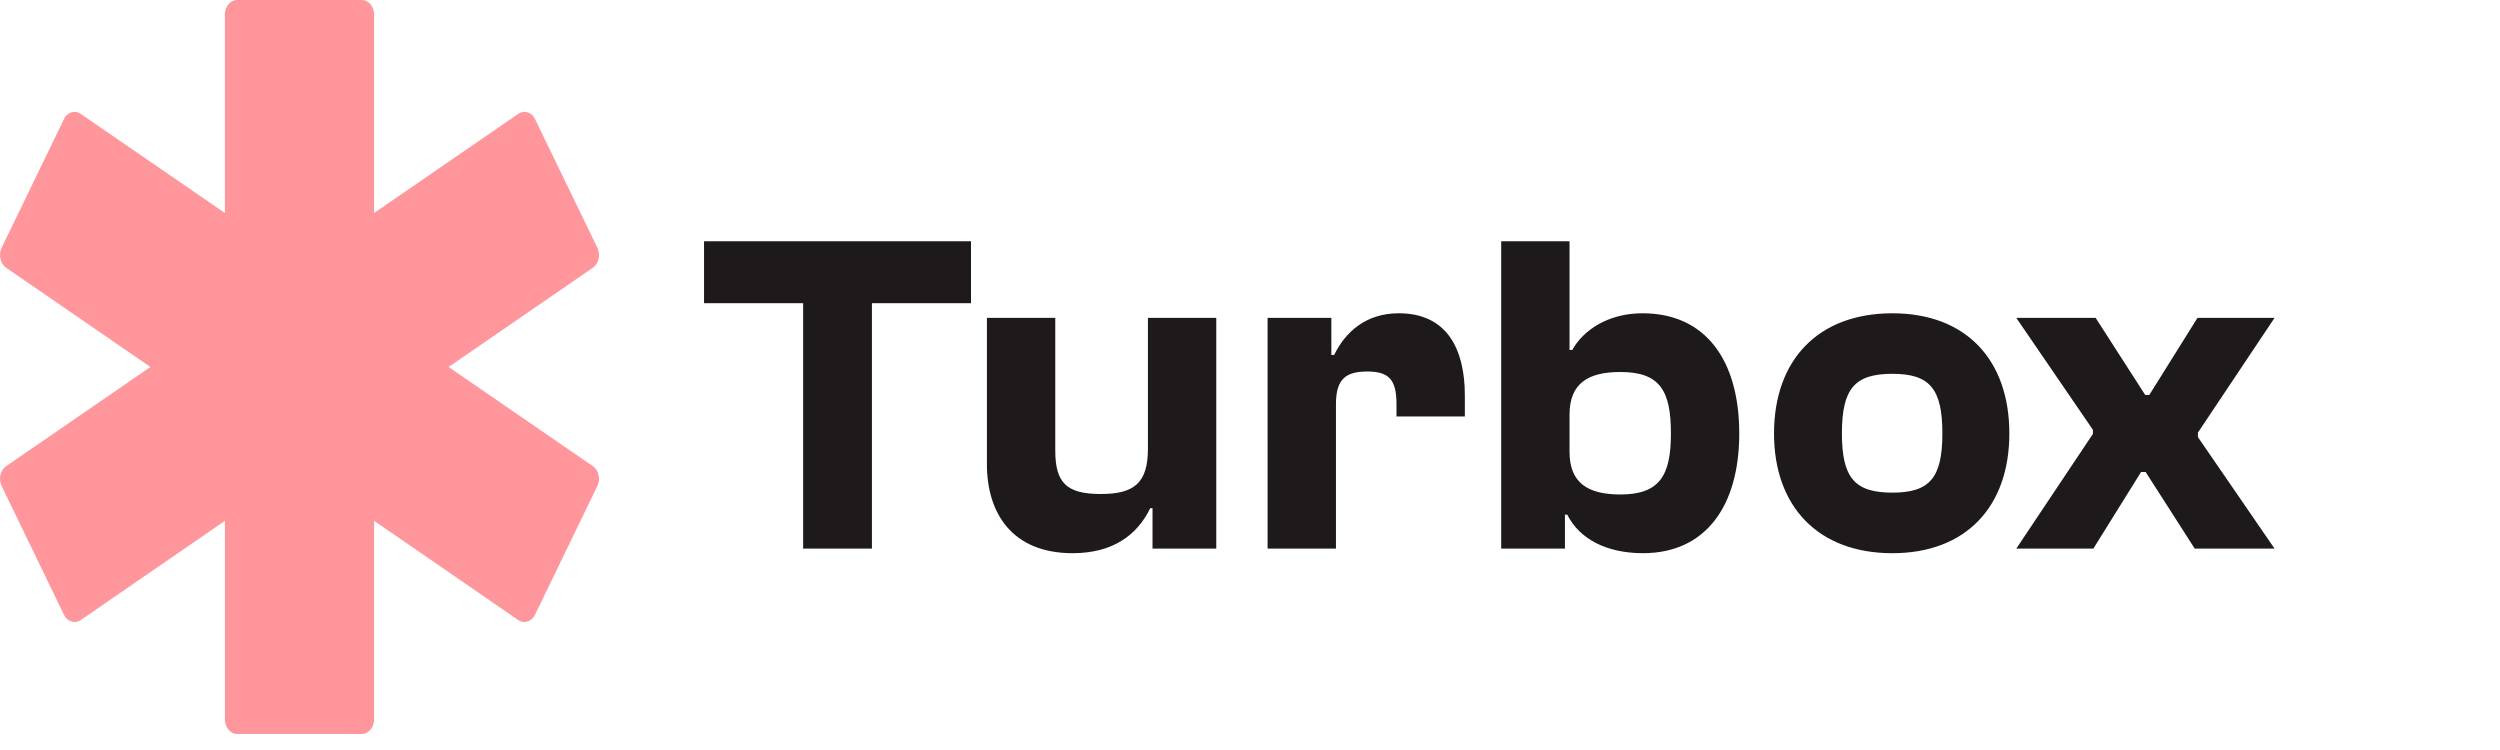
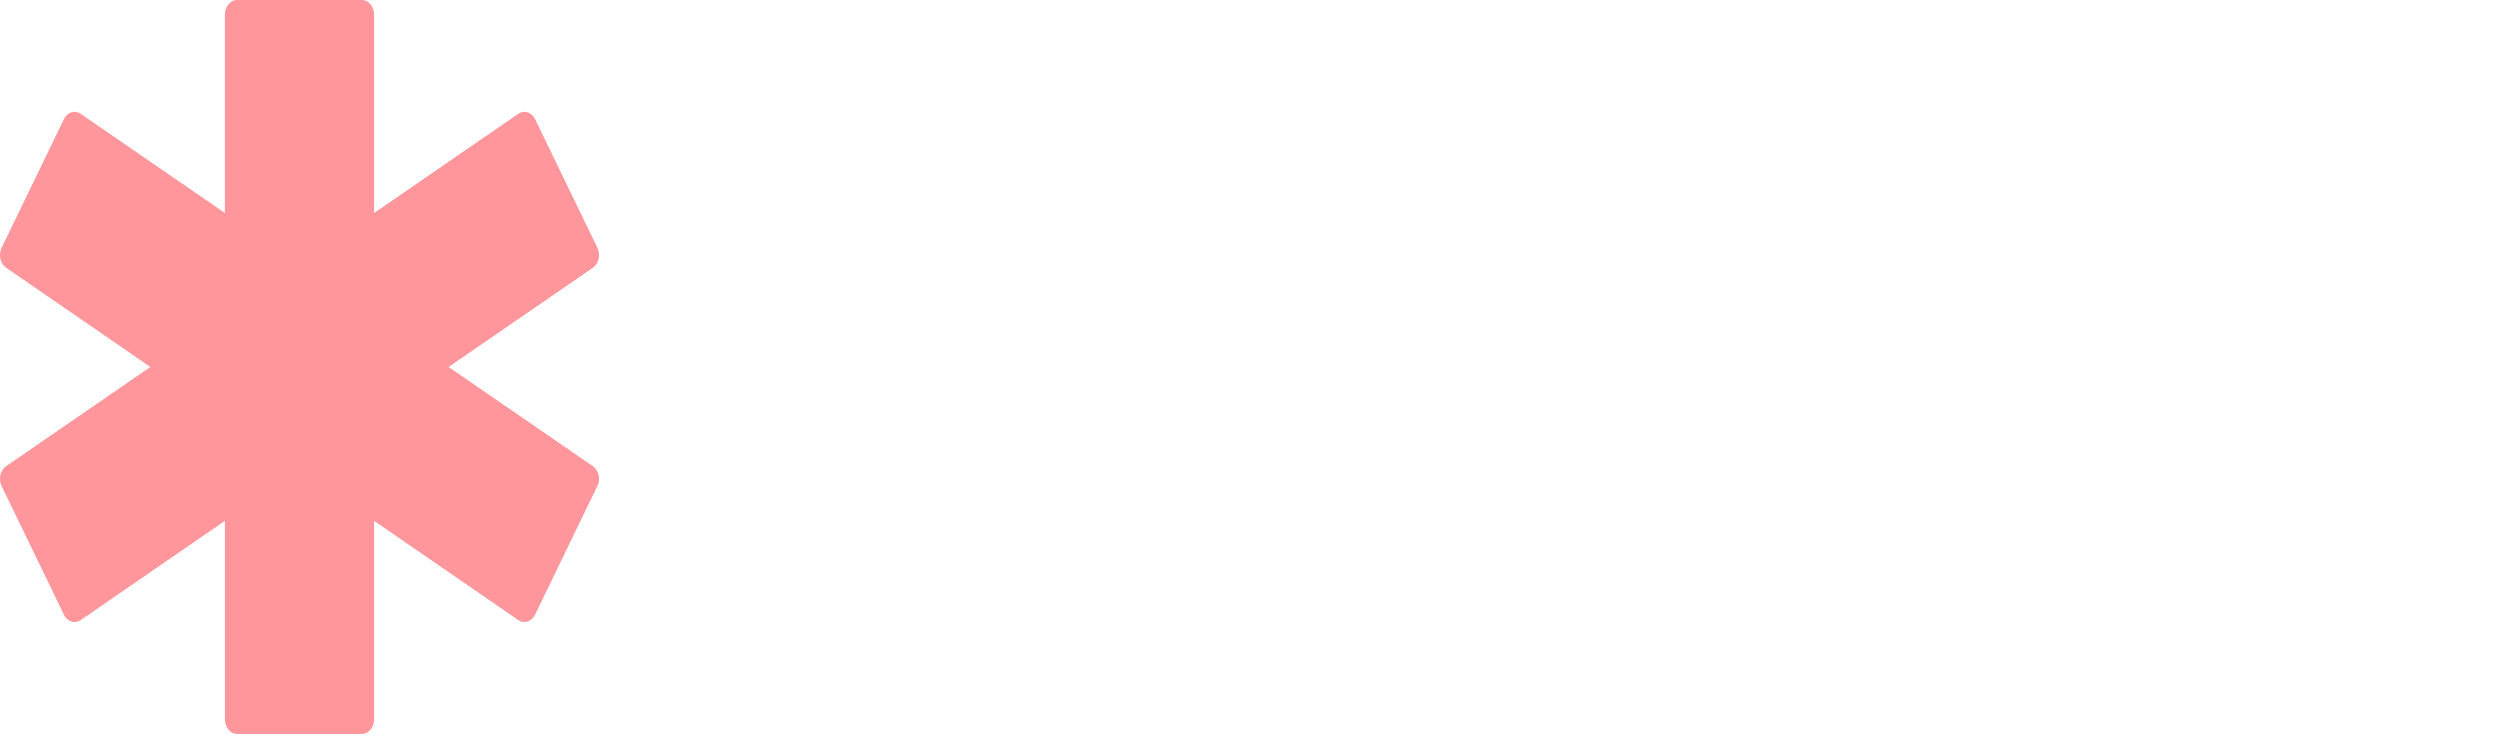
<svg xmlns="http://www.w3.org/2000/svg" width="140" height="42" fill="none">
-   <path fill="#1E1A1C" d="M48.828 30.722h-3.853V16.979h-5.549V13.51h14.95v3.468h-5.548v13.743zm11.243.257c-3.39 0-4.804-2.235-4.804-4.984v-8.194h3.828v7.423c0 1.799.616 2.44 2.543 2.44 1.85 0 2.646-.59 2.646-2.542V17.8h3.827v12.92h-3.57v-2.26h-.129c-.719 1.49-2.08 2.518-4.341 2.518zm14.742-.257h-3.828V17.8h3.57v2.08h.155c.642-1.31 1.798-2.337 3.622-2.337 2.697 0 3.699 2.003 3.699 4.598v1.181h-3.828v-.693c0-1.387-.436-1.824-1.644-1.824-1.181 0-1.746.411-1.746 1.824v8.092zm12.825 0h-3.571V13.51h3.827v6.088h.154c.591-1.08 1.978-2.055 3.93-2.055 3.546 0 5.42 2.646 5.42 6.73 0 4.059-1.874 6.705-5.394 6.705-2.003 0-3.544-.771-4.238-2.158h-.129v1.9zm.256-5.42c0 1.746 1.028 2.389 2.852 2.389 2.209 0 2.825-1.08 2.825-3.417 0-2.363-.59-3.442-2.825-3.442-1.824 0-2.852.642-2.852 2.389v2.08zm18.079 5.677c-4.162 0-6.628-2.62-6.628-6.705 0-4.11 2.466-6.73 6.628-6.73 4.136 0 6.55 2.62 6.55 6.73 0 4.084-2.414 6.705-6.55 6.705zm0-3.391c2.081 0 2.8-.822 2.8-3.314 0-2.518-.719-3.34-2.8-3.34-2.106 0-2.826.822-2.826 3.34 0 2.492.72 3.314 2.826 3.314zm11.255 3.134h-4.316l4.29-6.422v-.232l-4.29-6.267h4.444l2.774 4.315h.232l2.697-4.315h4.316l-4.29 6.422v.257l4.29 6.242h-4.47l-2.749-4.29h-.257l-2.671 4.29z" />
  <path fill="#FF969C" d="M33.518 26.6a.925.925 0 0 1-.07.625l-3.483 7.193c-.193.395-.614.526-.945.304l-8.071-5.557V40.28c0 .452-.31.822-.69.822h-6.974c-.38 0-.69-.37-.69-.822V29.165l-8.071 5.557a.602.602 0 0 1-.525.082.72.72 0 0 1-.42-.386L.095 27.225c-.193-.394-.076-.896.248-1.118l8.078-5.556-8.078-5.557a.837.837 0 0 1-.317-.502.974.974 0 0 1 .069-.625l3.484-7.192c.193-.395.614-.526.945-.296l8.07 5.549V.822c0-.452.311-.822.69-.822h6.975c.38 0 .69.37.69.822v11.106l8.071-5.55c.331-.23.752-.098.945.297l3.484 7.192a.93.93 0 0 1 .069.625.808.808 0 0 1-.317.502l-8.079 5.556 8.079 5.557a.811.811 0 0 1 .317.494z" />
</svg>